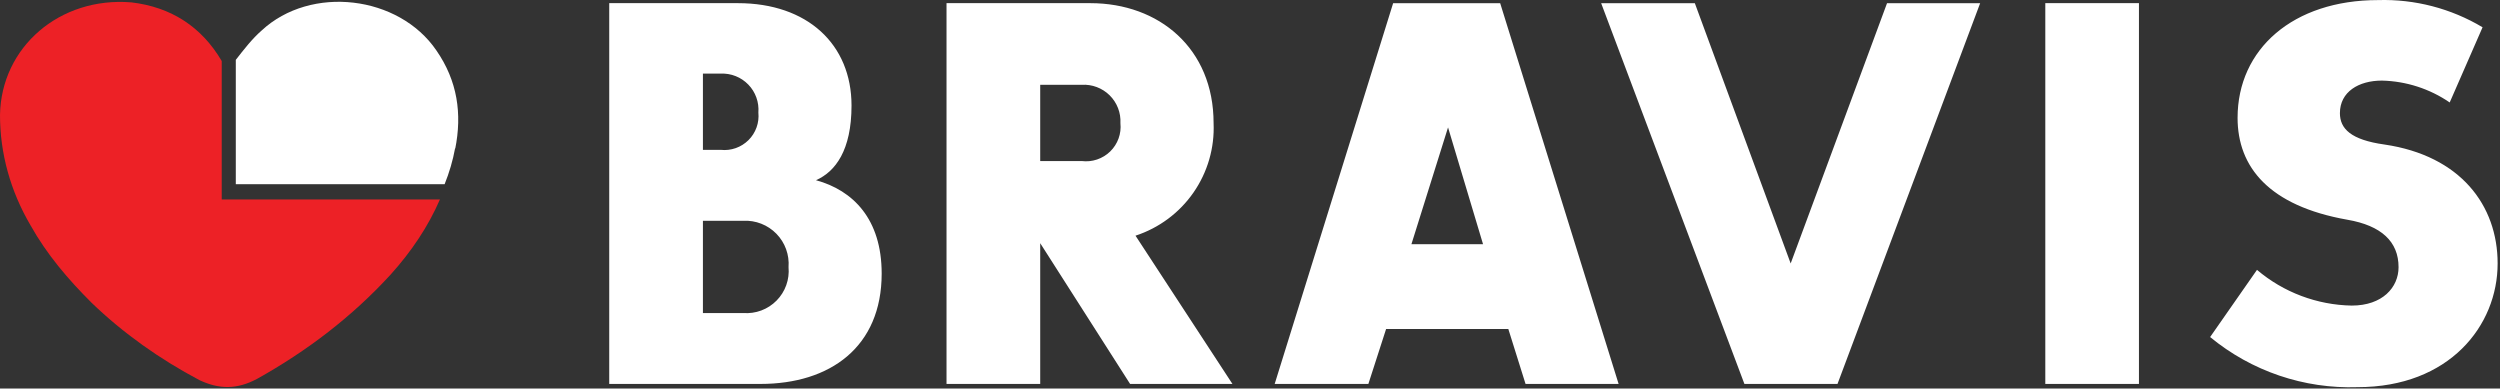
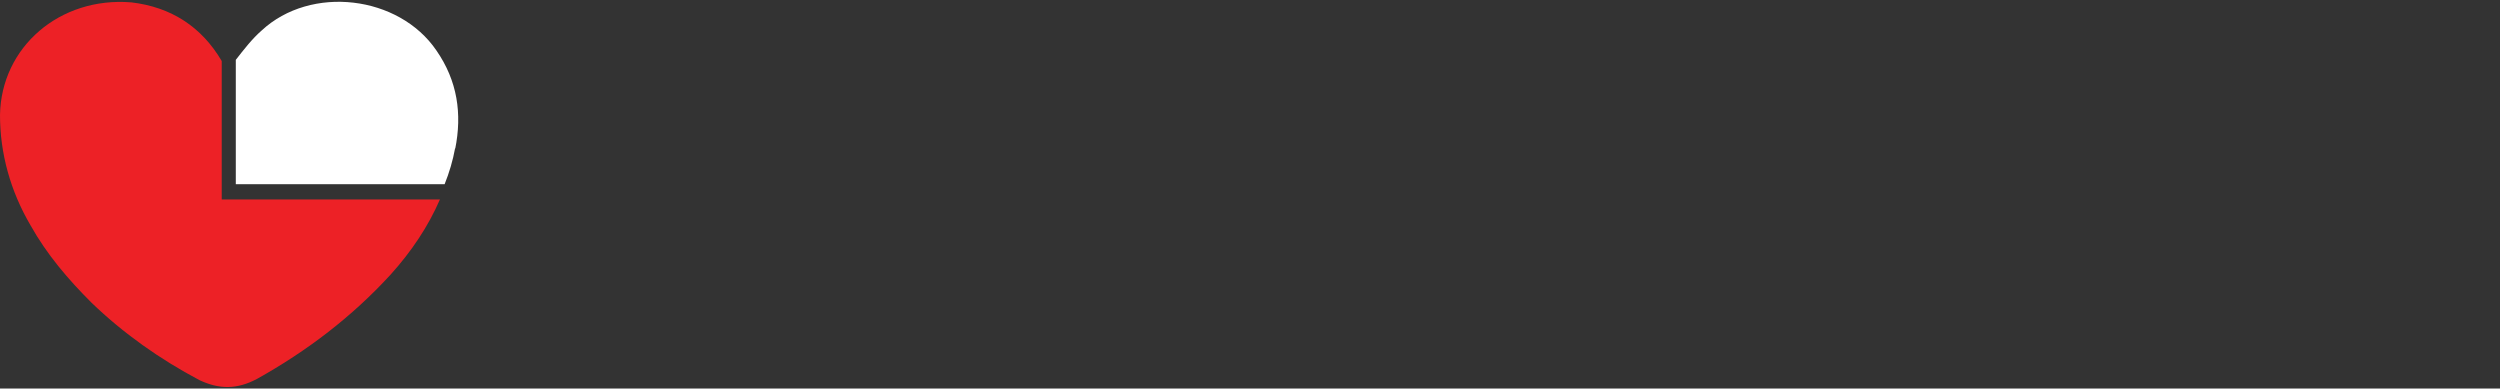
<svg xmlns="http://www.w3.org/2000/svg" width="100%" height="100%" viewBox="0 0 888 138" version="1.1" xml:space="preserve" style="fill-rule:evenodd;clip-rule:evenodd;stroke-linejoin:round;stroke-miterlimit:2;">
  <rect x="0" y="0" width="888" height="138" fill="#333333" stroke="none" />
  <g transform="matrix(4.167,0,0,4.167,-0.417,-1.404)">
    <clipPath id="_clip1">
      <rect x="5" y="0.339" width="208" height="33" />
    </clipPath>
    <g clip-path="url(#_clip1)">
-       <path d="M60.018,13.11L61.533,13.11C61.964,13.157 62.401,13.107 62.81,12.964C63.219,12.821 63.591,12.588 63.899,12.284C64.207,11.979 64.442,11.61 64.588,11.203C64.735,10.795 64.788,10.361 64.745,9.931C64.779,9.496 64.721,9.059 64.573,8.648C64.426,8.237 64.193,7.862 63.889,7.549C63.585,7.235 63.219,6.989 62.812,6.827C62.406,6.665 61.97,6.592 61.533,6.611L60.018,6.611L60.018,13.11ZM60.018,27.021L63.46,27.021C63.982,27.06 64.506,26.985 64.996,26.802C65.485,26.618 65.929,26.33 66.296,25.958C66.663,25.586 66.945,25.138 67.121,24.647C67.297,24.155 67.363,23.632 67.316,23.112C67.356,22.592 67.285,22.068 67.107,21.577C66.929,21.086 66.649,20.639 66.284,20.265C65.919,19.89 65.479,19.598 64.992,19.407C64.505,19.216 63.983,19.13 63.46,19.156L60.018,19.156L60.018,27.021ZM52.032,33.066L52.032,0.606L63.001,0.606C68.922,0.606 72.685,4.109 72.685,9.336C72.685,13.153 71.308,14.971 69.655,15.698C72.823,16.563 75.255,19.018 75.255,23.654C75.255,29.929 70.846,33.064 64.928,33.064L52.032,33.066ZM88.769,14.064L92.303,14.064C92.744,14.12 93.192,14.075 93.613,13.933C94.034,13.791 94.418,13.557 94.736,13.247C95.053,12.936 95.297,12.559 95.448,12.141C95.599,11.724 95.652,11.278 95.606,10.837C95.63,10.399 95.56,9.961 95.402,9.552C95.244,9.143 95.001,8.772 94.689,8.463C94.377,8.154 94.003,7.914 93.592,7.76C93.181,7.605 92.741,7.538 92.303,7.565L88.769,7.565L88.769,14.064ZM96.432,33.066L88.769,21.066L88.769,33.066L80.783,33.066L80.783,0.606L93.036,0.606C98.91,0.606 103.548,4.471 103.548,10.833C103.639,12.937 103.038,15.014 101.836,16.746C100.635,18.478 98.898,19.77 96.892,20.427L105.154,33.063L96.432,33.066ZM120.411,21.152L126.516,21.152L123.533,11.198L120.411,21.152ZM130.14,33.066L128.671,28.381L118.253,28.381L116.741,33.066L108.755,33.066L118.852,0.61L127.977,0.61L138.073,33.066L130.14,33.066ZM148.796,33.066L136.585,0.61L144.57,0.61L152.739,22.794L160.953,0.61L168.89,0.61L156.73,33.066L148.796,33.066ZM174.444,33.066L174.444,0.606L182.427,0.606L182.427,33.063L174.444,33.066ZM188.493,29.067L192.488,23.34C194.747,25.256 197.601,26.332 200.566,26.385C203.18,26.385 204.556,24.839 204.556,23.112C204.556,20.931 203.089,19.567 200.199,19.068C193.498,17.886 190.834,14.566 190.834,10.384C190.834,4.519 195.563,0.344 202.813,0.344C205.942,0.252 209.032,1.057 211.717,2.662L208.916,9.071C207.212,7.902 205.202,7.254 203.134,7.207C201.16,7.207 199.557,8.162 199.557,9.98C199.557,11.299 200.474,12.256 203.365,12.658C209.836,13.612 213.001,17.84 213.001,22.794C213.001,28.112 208.872,33.338 201.069,33.338C196.495,33.496 192.021,31.976 188.493,29.067Z" style="fill:white;fill-rule:nonzero;" />
-     </g>
+       </g>
  </g>
  <g transform="matrix(4.167,0,0,4.167,-0.417,-1.404)">
    <path d="M38.9,13.039C39.5,10.039 39.1,7.239 37.3,4.639C34.1,-0.061 26.6,-0.961 22.4,2.939C21.6,3.639 20.9,4.539 20.2,5.439L20.2,16.039L38,16.039C38.4,15.039 38.7,14.039 38.9,12.939" style="fill:white;fill-rule:nonzero;" />
  </g>
  <g transform="matrix(4.167,0,0,4.167,-0.417,-1.404)">
    <path d="M19,5.539C17.3,2.639 14.7,0.939 11.3,0.539C5.2,0.039 0.2,4.339 0.1,10.139C0.1,13.439 1,16.639 2.7,19.539C4.1,22.039 5.9,24.139 7.9,26.139C10.6,28.739 13.7,30.939 17.1,32.739C18.8,33.539 20.3,33.539 22,32.639C26.3,30.239 30.1,27.339 33.4,23.739C35.2,21.739 36.6,19.639 37.6,17.339L19,17.339L19,5.539Z" style="fill:rgb(237,33,38);fill-rule:nonzero;" />
  </g>
</svg>